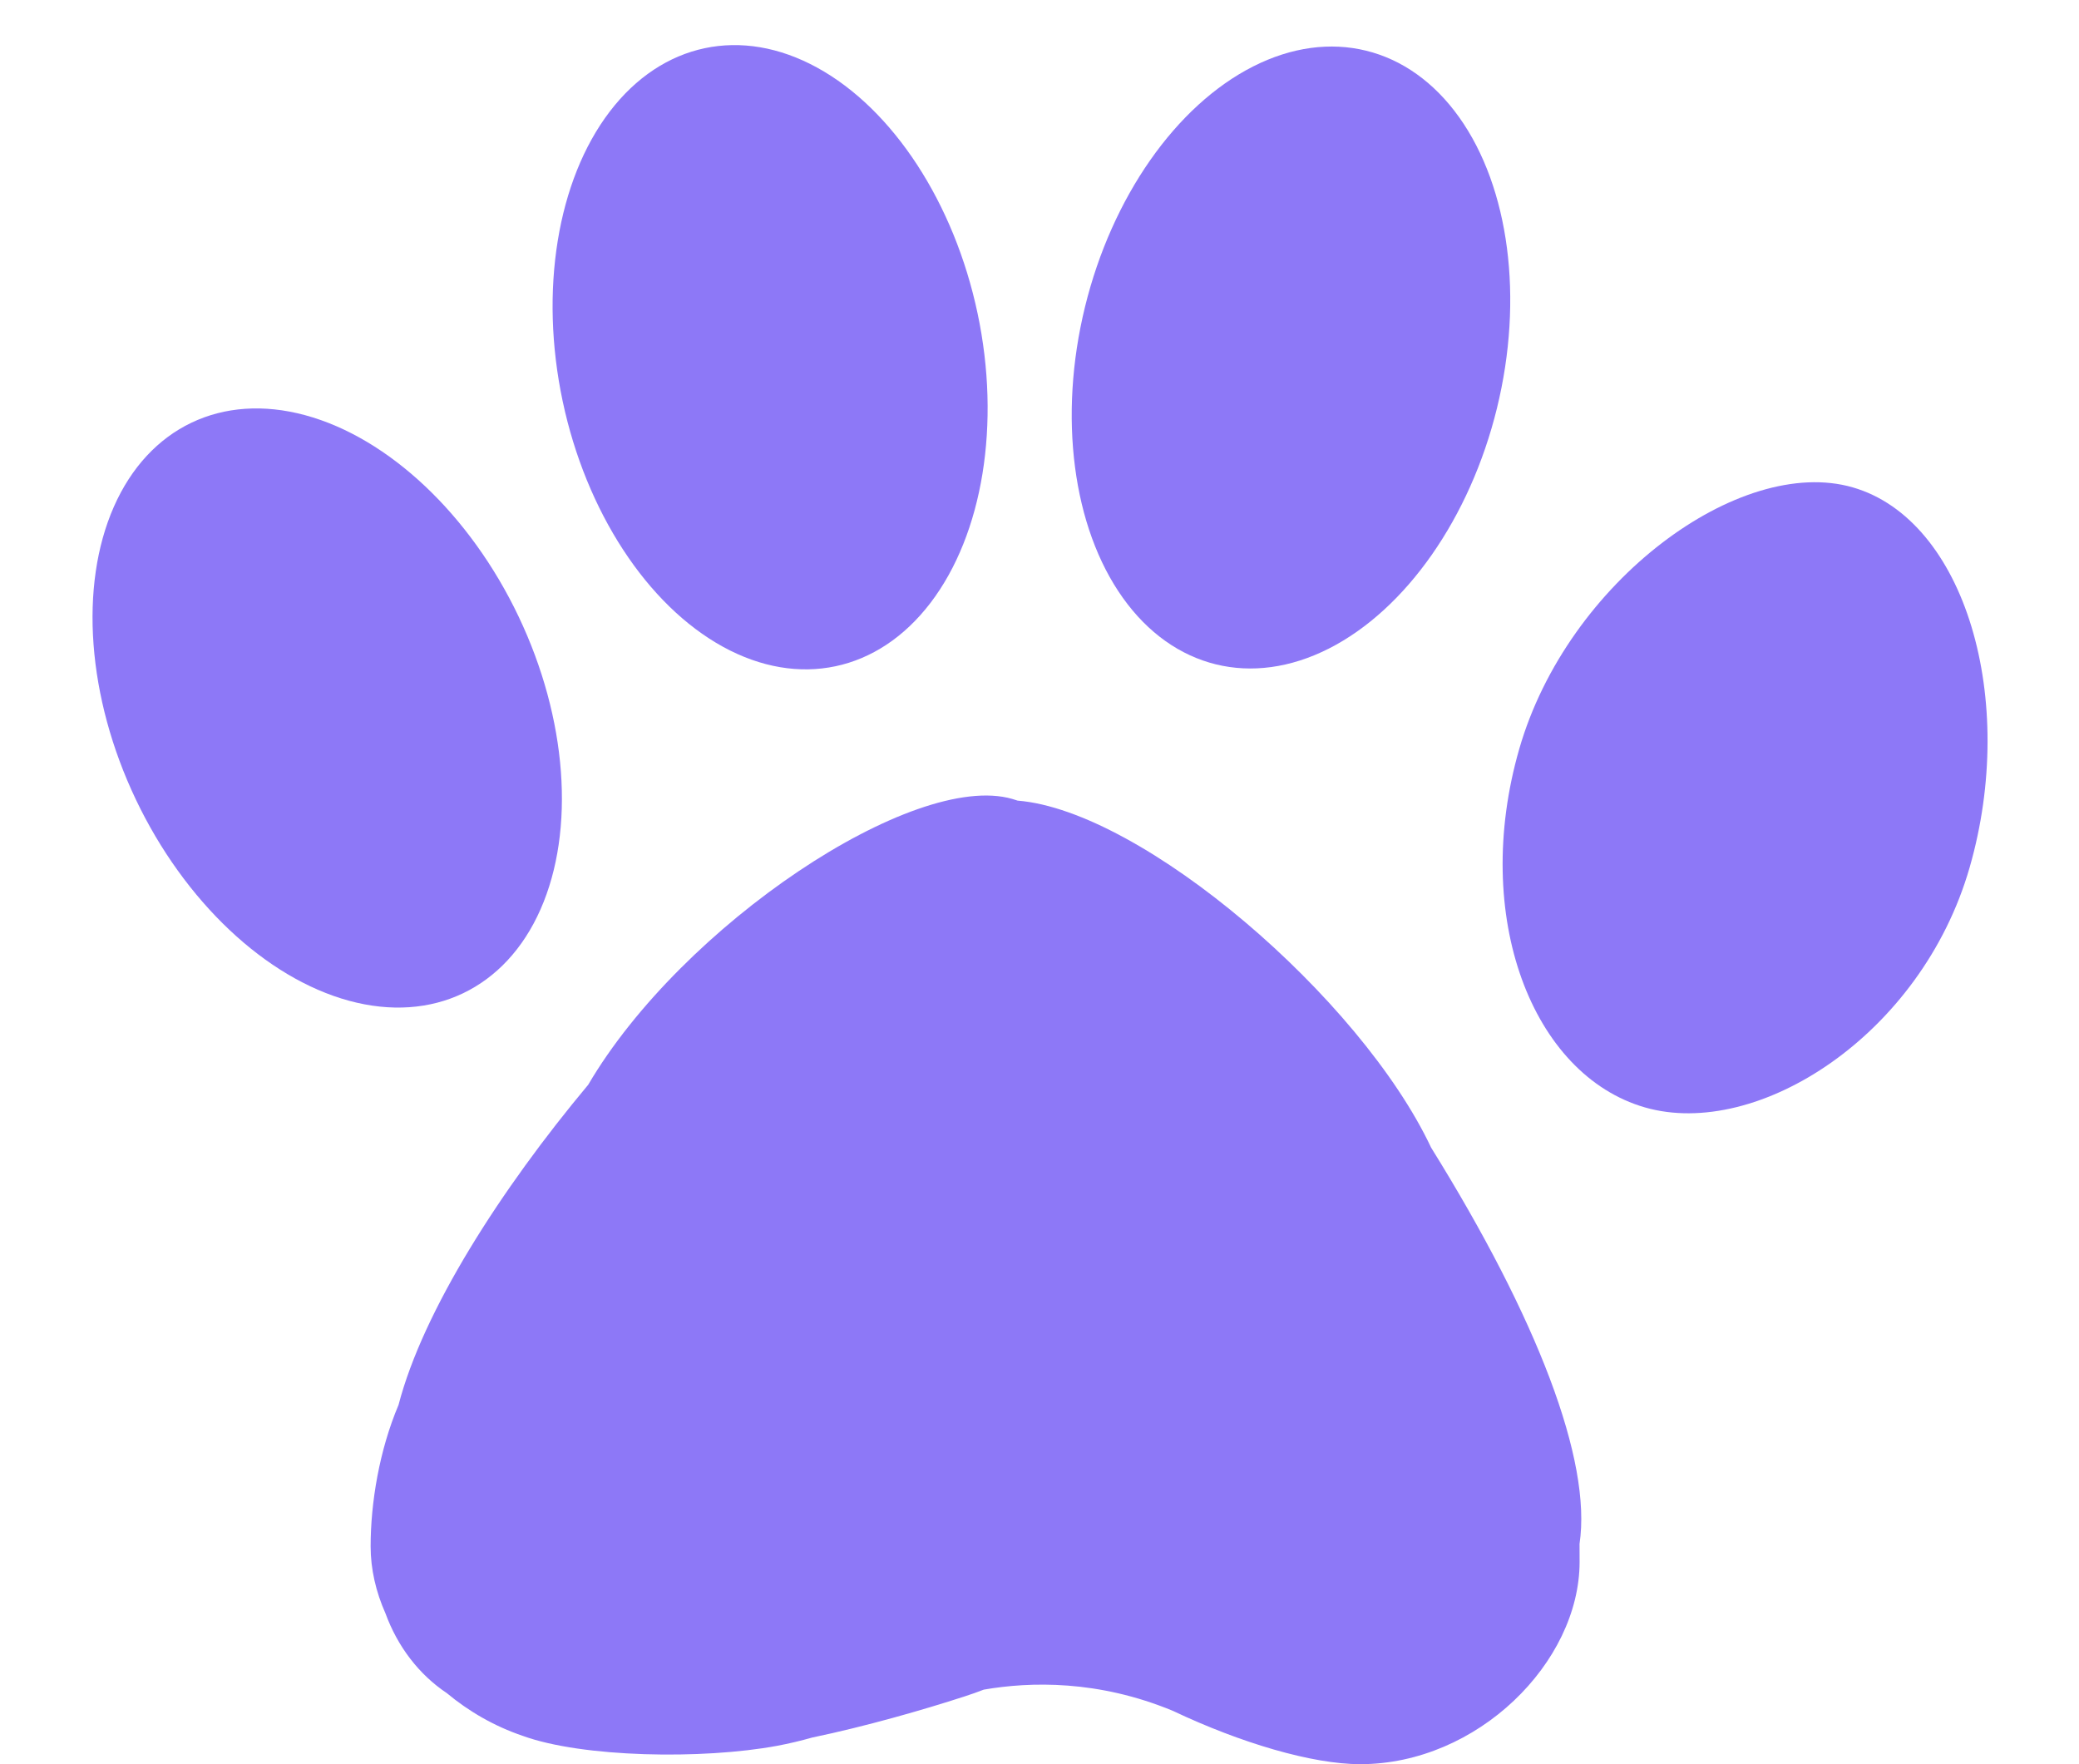
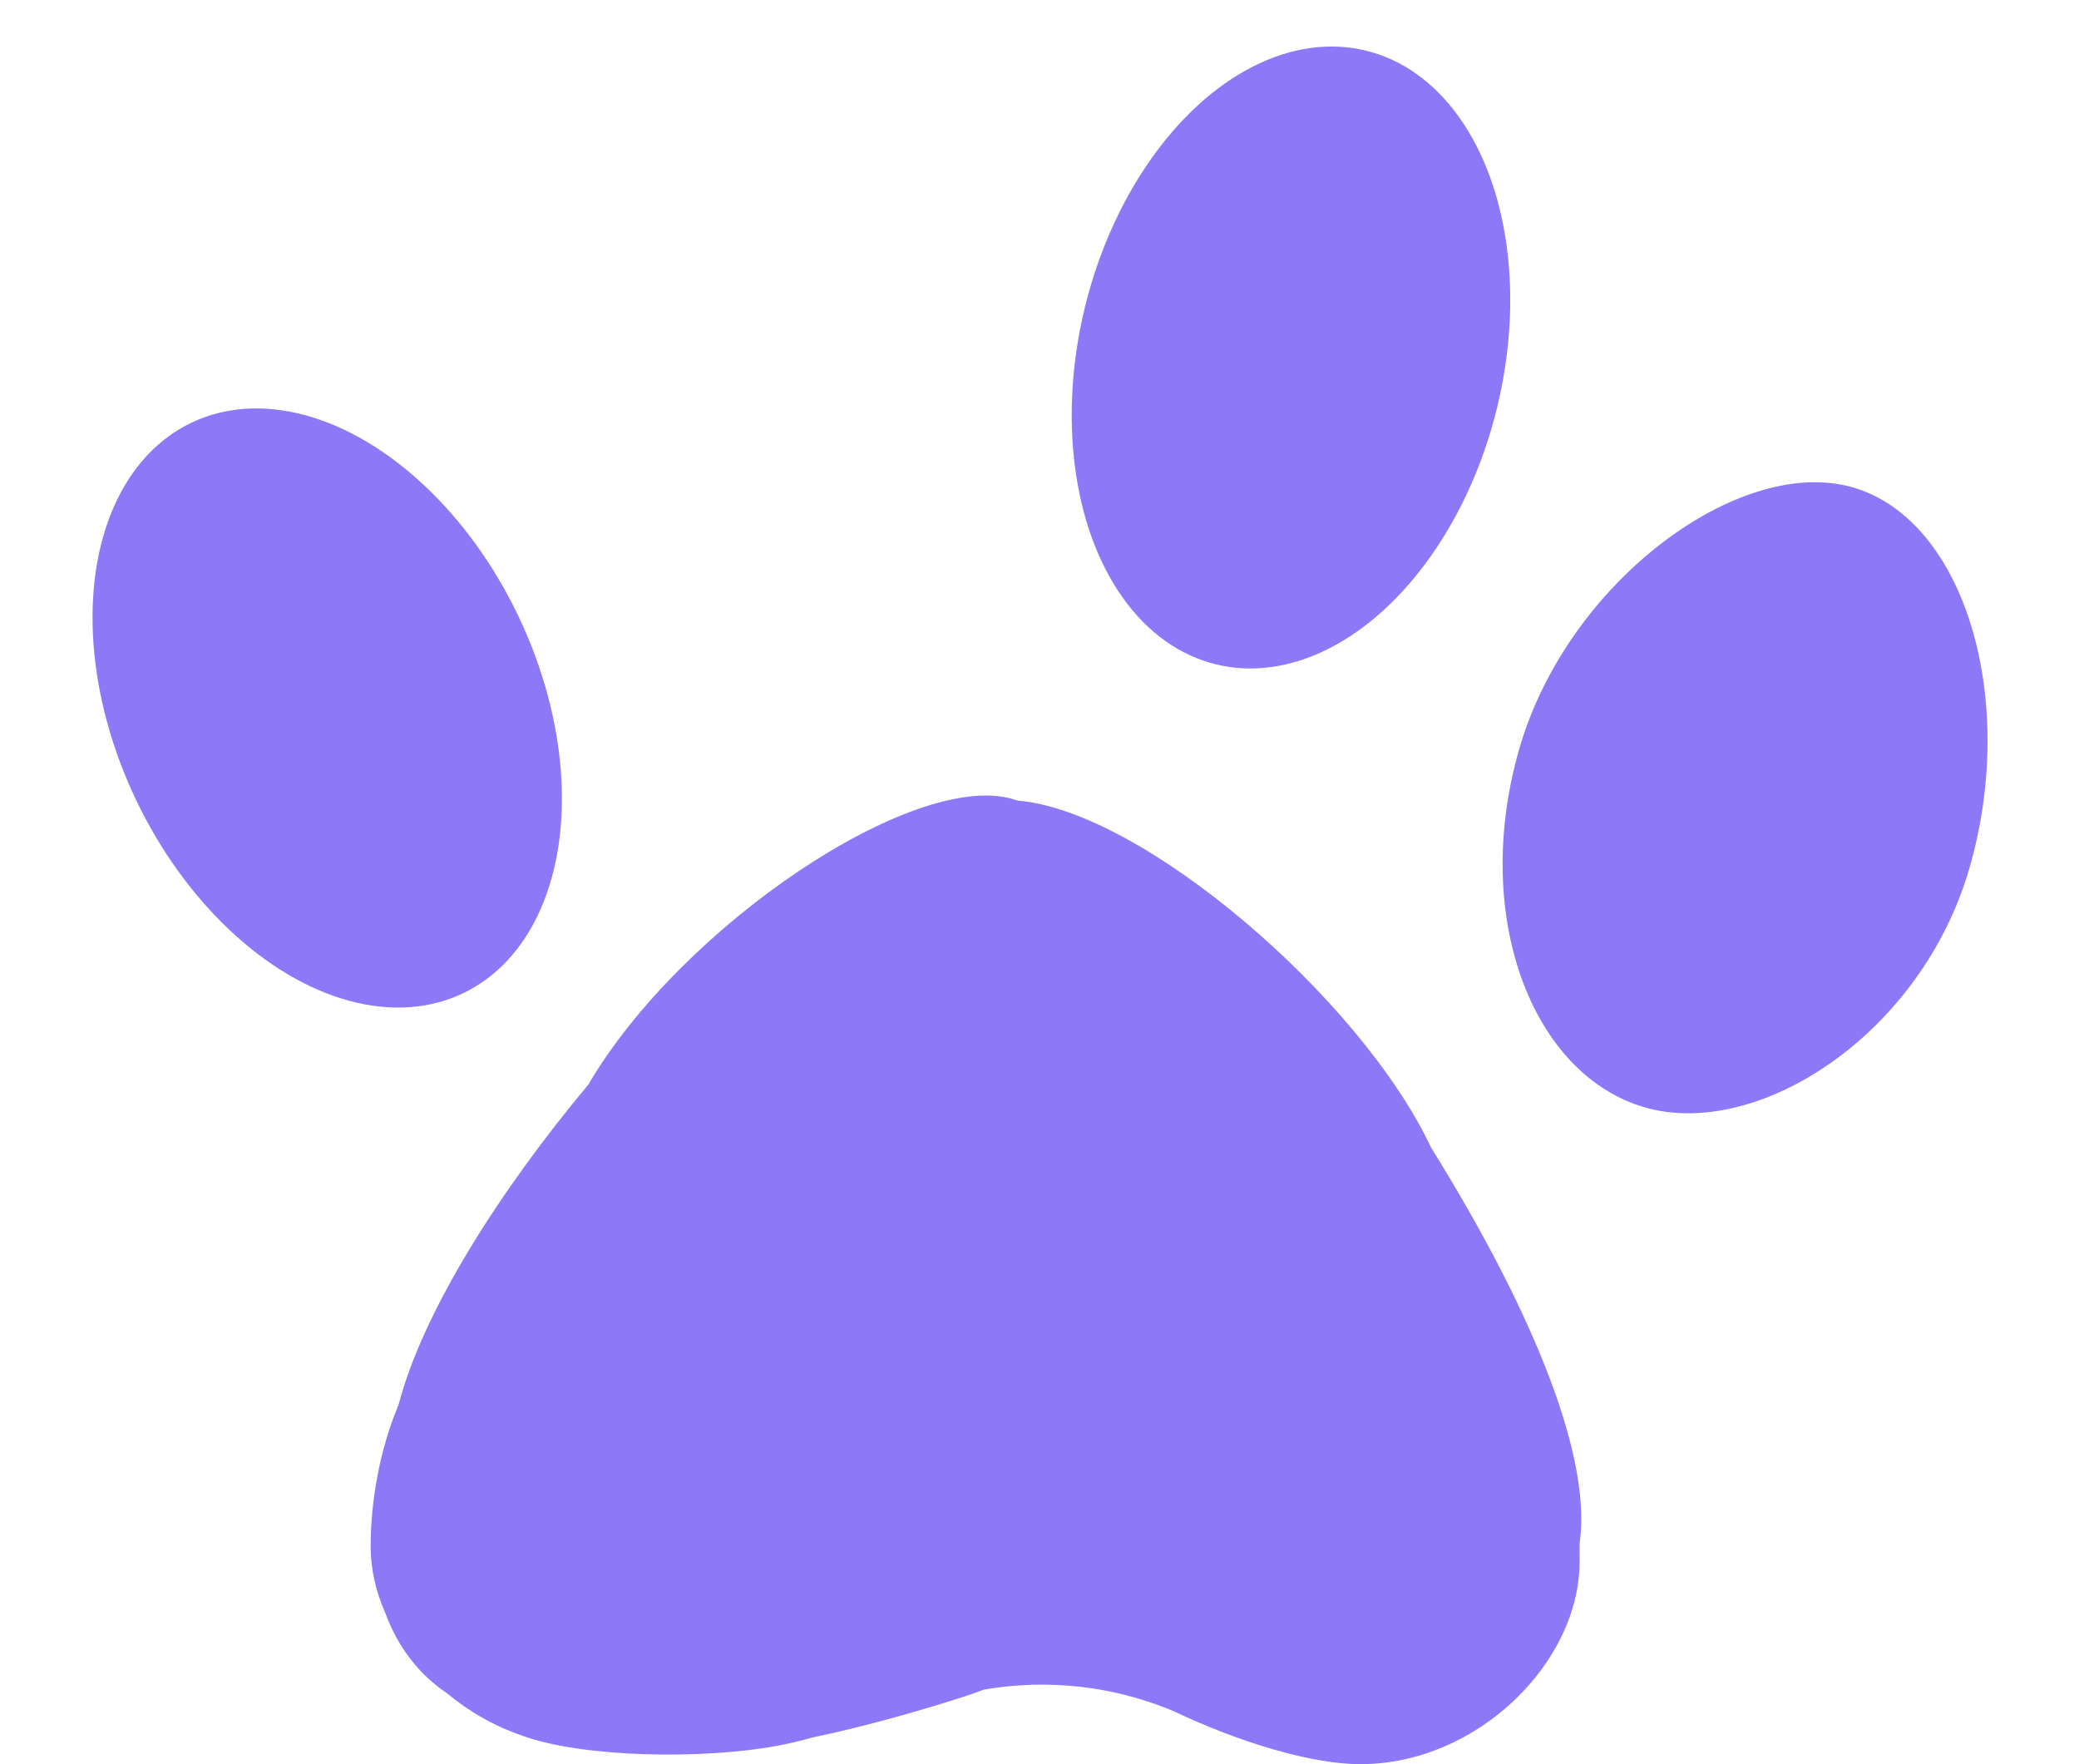
<svg xmlns="http://www.w3.org/2000/svg" width="33" height="28" viewBox="0 0 33 28" fill="none">
  <ellipse cx="3.368" cy="5.014" rx="3.368" ry="5.014" transform="matrix(0.902 -0.431 0.43 0.903 0 8.161)" fill="#8D78F7" />
-   <ellipse cx="3.367" cy="5.015" rx="3.367" ry="5.015" transform="matrix(0.978 -0.207 0.207 0.978 7.893 1.462)" fill="#8D78F7" />
  <ellipse cx="3.367" cy="5.015" rx="3.367" ry="5.015" transform="matrix(0.971 0.239 -0.238 0.971 18.416 0)" fill="#8D78F7" />
-   <path d="M31.264 13.768C30.498 16.43 27.895 18.091 26.109 17.576C24.322 17.06 23.349 14.549 24.115 11.887C24.882 9.225 27.621 7.219 29.408 7.735C31.195 8.251 32.03 11.106 31.264 13.768Z" fill="#8D78F7" />
+   <path d="M31.264 13.768C30.498 16.43 27.895 18.091 26.109 17.576C24.322 17.06 23.349 14.549 24.115 11.887C24.882 9.225 27.621 7.219 29.408 7.735C31.195 8.251 32.03 11.106 31.264 13.768" fill="#8D78F7" />
  <path fill-rule="evenodd" clip-rule="evenodd" d="M18.618 27.154C19.692 27.663 20.828 28 21.591 28C23.451 28 25.073 26.385 25.073 24.788C25.073 24.694 25.073 24.598 25.072 24.503C25.27 23.182 24.401 20.924 22.716 18.214C21.597 15.839 18.135 12.867 16.153 12.707C16.124 12.697 16.096 12.688 16.067 12.68C14.505 12.229 10.823 14.683 9.337 17.216C7.952 18.873 6.715 20.802 6.326 22.298C6.02 23.02 5.883 23.853 5.883 24.544C5.883 24.905 5.967 25.266 6.119 25.608C6.311 26.133 6.651 26.578 7.092 26.872C7.442 27.164 7.851 27.399 8.293 27.549C9.242 27.896 11.152 27.928 12.333 27.709C12.526 27.673 12.713 27.628 12.893 27.577C13.744 27.4 14.657 27.137 15.307 26.926C15.412 26.892 15.515 26.856 15.615 26.817C16.355 26.689 17.432 26.662 18.618 27.154Z" fill="#8D78F7" />
</svg>